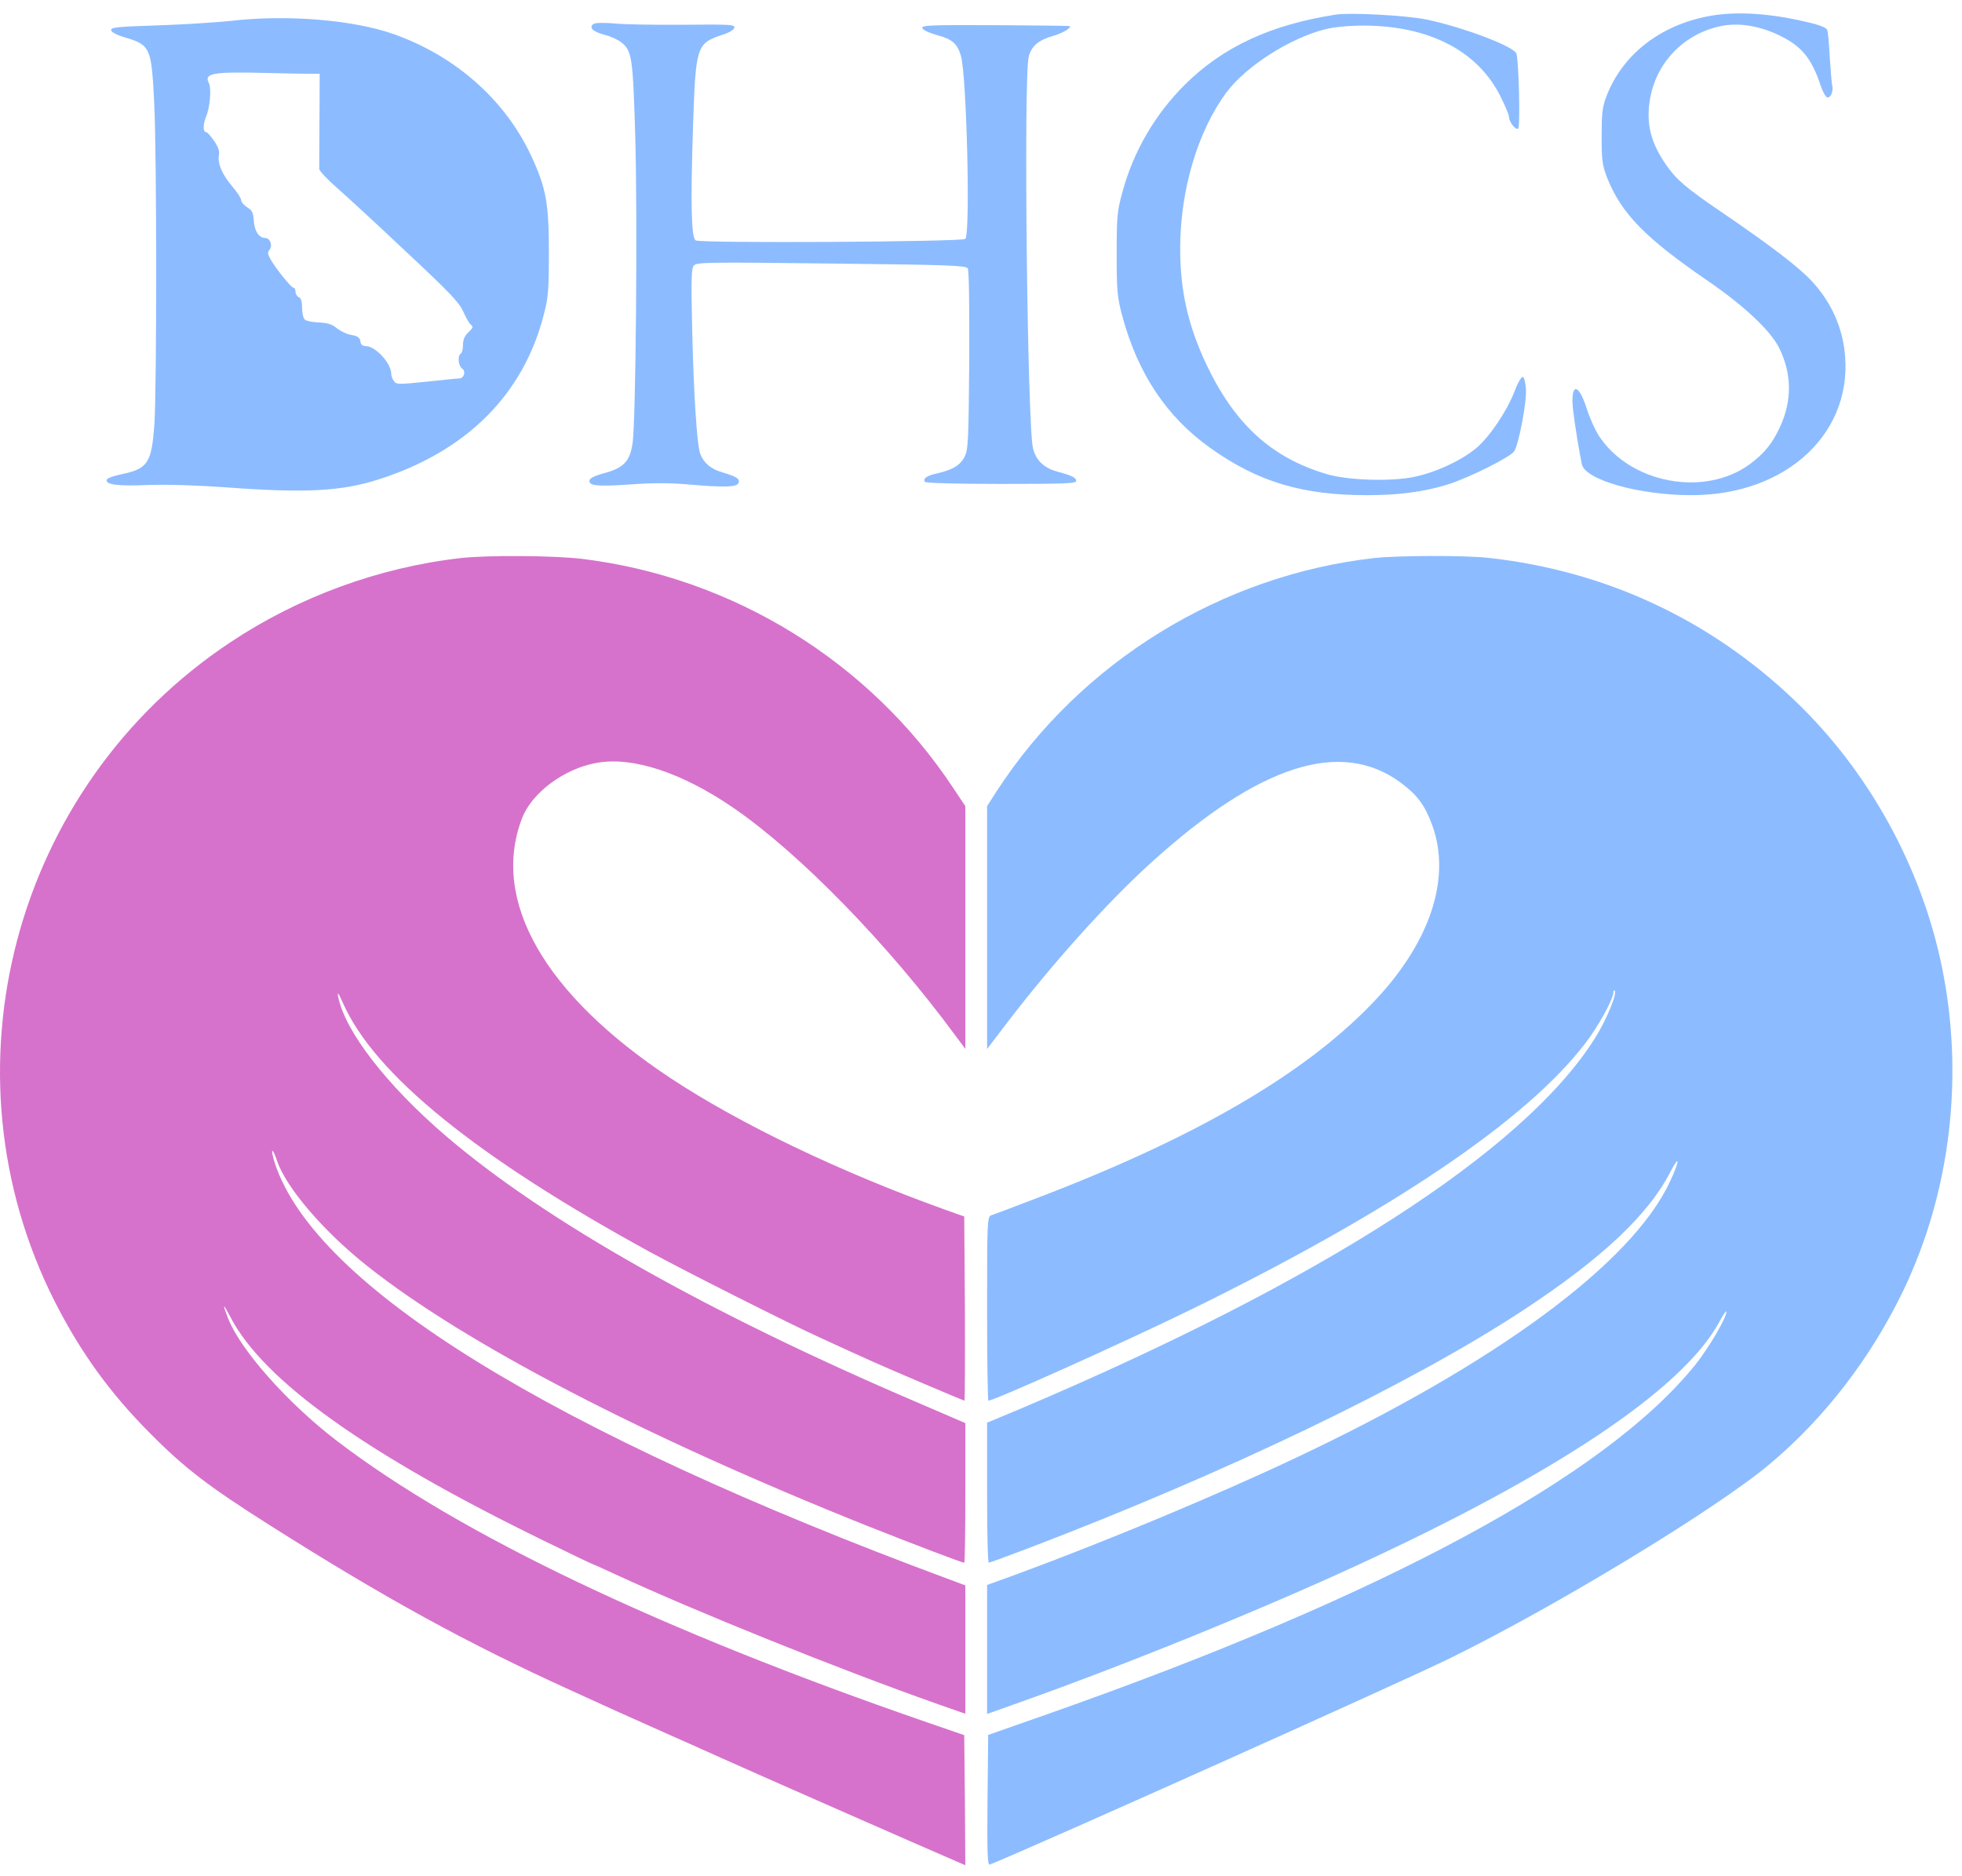
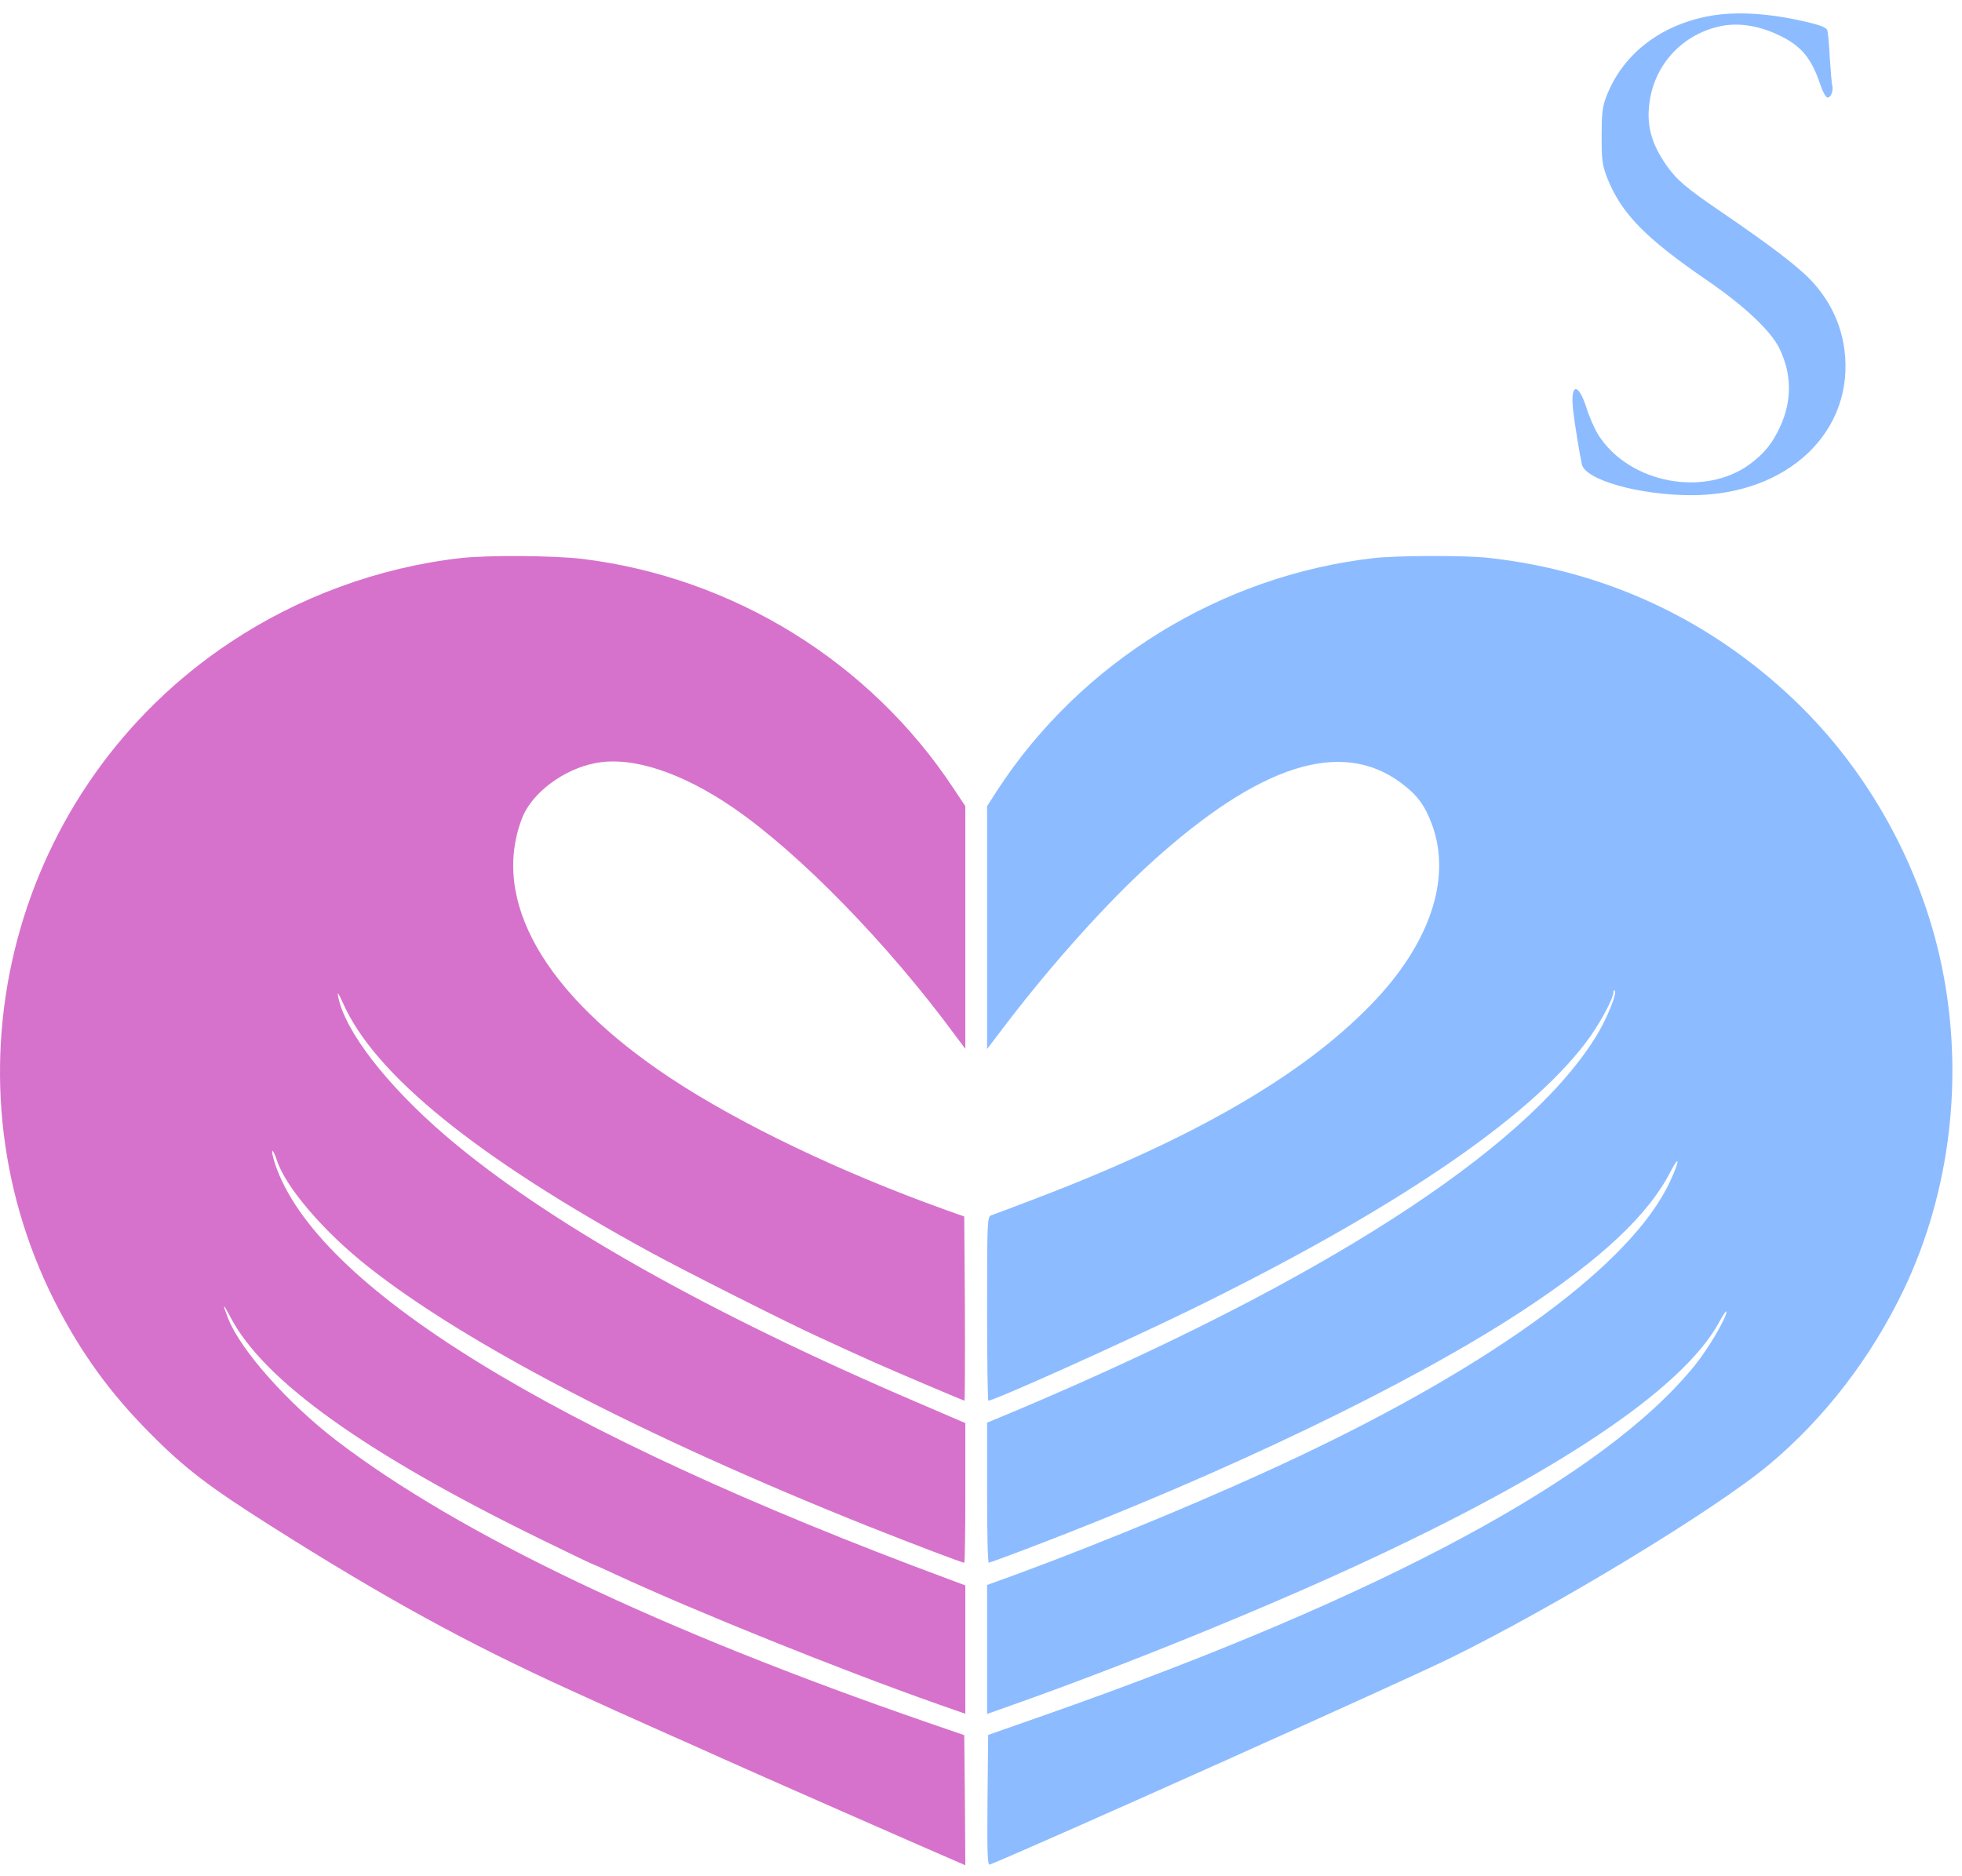
<svg xmlns="http://www.w3.org/2000/svg" width="92" height="88" viewBox="0 0 92 88" fill="none">
  <g id="Group">
-     <path id="Vector" d="M62.651 0.683C59.612 1.149 57.348 2.193 55.564 3.967C54.157 5.366 53.157 7.089 52.637 8.984C52.382 9.917 52.362 10.14 52.362 11.923C52.362 13.677 52.392 13.94 52.627 14.832C53.361 17.538 54.707 19.555 56.757 21.015C58.98 22.596 61.05 23.225 64.089 23.225C65.618 23.225 66.801 23.062 67.902 22.718C68.892 22.404 70.839 21.431 71.002 21.167C71.216 20.843 71.594 18.856 71.553 18.248C71.533 17.954 71.471 17.701 71.41 17.68C71.339 17.66 71.165 17.954 71.013 18.37C70.656 19.282 69.871 20.458 69.249 20.995C68.555 21.593 67.291 22.171 66.281 22.373C65.159 22.596 63.161 22.525 62.192 22.231C59.612 21.461 57.899 19.89 56.573 17.103C55.696 15.238 55.329 13.596 55.34 11.569C55.36 8.852 56.176 6.136 57.511 4.332C58.44 3.095 60.489 1.788 62.141 1.372C62.61 1.261 63.242 1.2 63.977 1.2C67.036 1.22 69.279 2.386 70.35 4.504C70.574 4.95 70.758 5.386 70.758 5.477C70.758 5.72 71.064 6.106 71.186 6.035C71.298 5.964 71.216 2.812 71.104 2.507C70.972 2.173 68.626 1.281 66.893 0.916C65.945 0.724 63.365 0.582 62.651 0.683Z" fill="#8CBCFF" />
    <path id="Vector_2" d="M80.037 0.774C77.763 1.23 76.05 2.609 75.316 4.545C75.132 5.031 75.102 5.345 75.102 6.4C75.102 7.535 75.132 7.737 75.367 8.356C76.04 10.028 77.151 11.163 80.047 13.15C81.791 14.346 83.045 15.522 83.443 16.353C84.024 17.549 84.034 18.805 83.463 20.032C83.106 20.802 82.729 21.268 82.046 21.775C79.905 23.336 76.407 22.667 74.959 20.417C74.786 20.143 74.52 19.555 74.378 19.089C73.99 17.903 73.623 17.995 73.766 19.252C73.827 19.809 74.072 21.319 74.174 21.775C74.337 22.515 76.876 23.225 79.313 23.225C83.851 23.225 87.002 20.204 86.482 16.363C86.319 15.167 85.788 14.072 84.932 13.16C84.31 12.501 83.015 11.508 80.649 9.896C79.068 8.822 78.599 8.417 78.13 7.737C77.396 6.683 77.172 5.781 77.376 4.616C77.682 2.903 78.977 1.575 80.71 1.22C81.505 1.058 82.444 1.2 83.341 1.616C84.463 2.132 84.942 2.71 85.38 4.038C85.482 4.332 85.625 4.575 85.697 4.575C85.86 4.575 85.982 4.241 85.911 3.987C85.89 3.896 85.839 3.308 85.799 2.7C85.768 2.082 85.717 1.514 85.686 1.423C85.656 1.301 85.36 1.18 84.748 1.038C82.964 0.612 81.322 0.511 80.037 0.774Z" fill="#8CBCFF" />
-     <path id="Vector_3" d="M10.85 0.977C10.177 1.048 8.627 1.149 7.404 1.19C5.486 1.251 5.191 1.281 5.211 1.423C5.232 1.504 5.476 1.646 5.803 1.737C7.057 2.112 7.098 2.193 7.23 4.808C7.353 7.21 7.353 18.147 7.24 19.89C7.108 21.715 6.934 21.988 5.701 22.242C5.344 22.312 5.038 22.424 5.007 22.495C4.936 22.728 5.486 22.809 6.945 22.748C7.852 22.718 9.239 22.759 10.626 22.86C14.327 23.134 16 23.042 17.723 22.495C21.873 21.177 24.545 18.512 25.503 14.741C25.707 13.971 25.738 13.576 25.738 11.822C25.738 9.511 25.605 8.792 24.881 7.251C23.658 4.666 21.353 2.629 18.478 1.606C16.612 0.937 13.471 0.673 10.85 0.977ZM14.44 3.46H14.99L14.98 5.609C14.97 6.795 14.97 7.839 14.97 7.93C14.98 8.021 15.357 8.427 15.826 8.832C16.285 9.238 17.754 10.586 19.079 11.842C21.078 13.707 21.537 14.194 21.72 14.61C21.843 14.883 21.996 15.167 22.077 15.228C22.2 15.329 22.179 15.38 21.965 15.582C21.792 15.745 21.71 15.927 21.71 16.17C21.71 16.363 21.669 16.555 21.608 16.586C21.445 16.687 21.486 17.154 21.669 17.285C21.863 17.427 21.761 17.752 21.516 17.752C21.425 17.752 20.731 17.823 19.977 17.904C18.702 18.035 18.59 18.035 18.478 17.883C18.406 17.792 18.345 17.63 18.345 17.529C18.345 17.032 17.601 16.231 17.142 16.231C16.999 16.231 16.918 16.16 16.897 16.008C16.877 15.836 16.775 15.765 16.499 15.714C16.285 15.684 15.989 15.542 15.816 15.41C15.592 15.218 15.378 15.147 14.97 15.126C14.674 15.116 14.368 15.055 14.297 14.995C14.225 14.934 14.164 14.691 14.164 14.437C14.164 14.133 14.113 13.981 14.011 13.941C13.93 13.9 13.858 13.789 13.858 13.687C13.858 13.586 13.818 13.495 13.756 13.495C13.654 13.495 12.879 12.532 12.655 12.106C12.553 11.924 12.543 11.832 12.635 11.721C12.798 11.528 12.665 11.163 12.441 11.163C12.145 11.163 11.931 10.839 11.9 10.352C11.88 9.978 11.819 9.866 11.595 9.724C11.431 9.623 11.309 9.471 11.309 9.39C11.309 9.298 11.115 9.005 10.891 8.741C10.422 8.194 10.187 7.656 10.269 7.261C10.3 7.089 10.228 6.876 10.034 6.602C9.881 6.379 9.718 6.197 9.667 6.197C9.514 6.197 9.514 5.842 9.657 5.487C9.851 5.041 9.922 4.129 9.79 3.886C9.555 3.44 10.004 3.359 12.37 3.42C13.206 3.44 14.144 3.46 14.44 3.46Z" fill="#8CBCFF" />
-     <path id="Vector_4" d="M27.838 1.119C27.593 1.281 27.787 1.484 28.328 1.626C28.613 1.697 28.96 1.849 29.113 1.971C29.633 2.376 29.674 2.63 29.786 6.339C29.898 10.11 29.816 19.738 29.663 20.782C29.541 21.634 29.245 21.948 28.338 22.191C27.909 22.303 27.665 22.424 27.644 22.526C27.593 22.789 28.001 22.83 29.592 22.718C30.581 22.647 31.427 22.647 32.223 22.718C33.946 22.87 34.548 22.85 34.629 22.657C34.701 22.455 34.558 22.363 33.895 22.161C33.344 22.009 33.008 21.725 32.835 21.289C32.682 20.863 32.529 18.552 32.457 15.471C32.406 13.171 32.416 12.603 32.529 12.461C32.661 12.299 33.09 12.289 38.973 12.36C44.408 12.421 45.285 12.451 45.377 12.583C45.438 12.674 45.459 14.296 45.449 16.89C45.418 20.681 45.398 21.076 45.234 21.421C45.03 21.816 44.673 22.039 43.95 22.201C43.47 22.303 43.266 22.445 43.368 22.597C43.399 22.657 44.786 22.698 46.947 22.698C49.935 22.698 50.465 22.678 50.465 22.556C50.465 22.404 50.262 22.303 49.578 22.12C48.946 21.948 48.569 21.583 48.436 21.015C48.171 19.87 47.988 3.45 48.243 2.63C48.385 2.143 48.701 1.879 49.405 1.677C49.843 1.555 50.292 1.271 50.149 1.221C50.129 1.211 48.559 1.19 46.662 1.18C43.674 1.17 43.225 1.18 43.246 1.312C43.266 1.403 43.542 1.535 43.939 1.646C44.653 1.839 44.888 2.042 45.061 2.63C45.326 3.562 45.51 10.961 45.265 11.204C45.122 11.346 32.845 11.417 32.62 11.275C32.416 11.133 32.376 9.643 32.498 5.893C32.62 2.173 32.661 2.031 33.864 1.636C34.191 1.535 34.415 1.393 34.436 1.302C34.466 1.15 34.242 1.14 32.039 1.16C30.703 1.17 29.245 1.15 28.797 1.099C28.328 1.058 27.92 1.069 27.838 1.119Z" fill="#8CBCFF" />
    <path id="Vector_5" d="M21.608 26.174C17.773 26.61 14.011 27.988 10.799 30.127C0.622 36.888 -2.917 50.236 2.58 61.071C3.793 63.443 5.149 65.328 7.026 67.213C8.657 68.865 9.789 69.727 12.736 71.592C18.039 74.947 21.873 77.055 26.706 79.254C28.888 80.248 28.898 80.258 31.244 81.302C32.141 81.697 33.314 82.224 33.854 82.467C34.782 82.893 44.235 87.049 44.939 87.343L45.265 87.484L45.245 84.434L45.214 81.383L43.48 80.785C30.999 76.477 21.546 71.977 15.795 67.578C13.521 65.845 11.288 63.331 10.707 61.862C10.411 61.112 10.442 61.081 10.809 61.781C12.359 64.76 17.151 68.186 25.452 72.24C26.757 72.879 27.838 73.396 27.869 73.396C27.889 73.396 28.338 73.599 28.858 73.842C32.651 75.595 39.361 78.302 44.021 79.944L45.265 80.379V77.369V74.359L44.48 74.065C25.839 67.152 14.796 60.331 12.889 54.564C12.797 54.27 12.736 53.996 12.767 53.976C12.797 53.946 12.899 54.159 12.991 54.442C13.409 55.699 15.183 57.767 17.233 59.389C21.801 63.017 30.183 67.375 40.676 71.572C42.746 72.392 45.102 73.295 45.214 73.295C45.245 73.295 45.265 71.825 45.265 70.021V66.747L43.052 65.794C33.192 61.578 25.534 57.25 20.894 53.267C18.13 50.895 16.162 48.351 15.856 46.739C15.805 46.486 15.867 46.567 16.081 47.043C17.559 50.398 22.362 54.29 30.53 58.75C32.111 59.611 37.066 62.115 38.464 62.743C38.841 62.916 39.432 63.189 39.789 63.352C40.136 63.504 40.656 63.747 40.931 63.868C41.696 64.213 45.173 65.693 45.224 65.693C45.245 65.693 45.255 63.747 45.245 61.375L45.214 57.057L44.276 56.723C39.371 54.959 34.701 52.719 31.448 50.571C25.523 46.648 22.994 42.229 24.483 38.367C24.942 37.181 26.451 36.056 27.96 35.783C29.663 35.468 31.988 36.239 34.405 37.901C37.485 40.019 41.625 44.256 44.786 48.554L45.265 49.192V43.506V37.81L44.684 36.938C40.778 31.039 34.385 27.086 27.318 26.215C25.952 26.053 22.913 26.032 21.608 26.174Z" fill="#D672CC" />
    <path id="Vector_6" d="M64.436 26.174C57.267 26.985 50.68 31.049 46.754 37.08L46.285 37.81V43.506V49.202L47.243 47.945C49.374 45.158 51.944 42.3 53.983 40.455C59.062 35.853 62.886 34.637 65.69 36.715C66.465 37.293 66.822 37.779 67.158 38.702C68.076 41.225 67.036 44.296 64.293 47.114C61.05 50.469 55.87 53.449 48.375 56.287C47.427 56.652 46.56 56.976 46.468 57.006C46.295 57.067 46.285 57.371 46.285 61.385C46.285 63.757 46.315 65.693 46.346 65.693C46.621 65.693 52.597 63.007 55.819 61.436C65.241 56.824 71.594 52.537 74.347 48.918C74.949 48.138 75.653 46.851 75.653 46.547C75.653 46.465 75.683 46.425 75.714 46.465C75.846 46.587 75.306 47.884 74.776 48.715C71.451 53.986 61.958 60.098 47.794 66.098L46.285 66.727V70.01C46.285 71.814 46.315 73.294 46.366 73.294C46.407 73.294 47.264 72.98 48.273 72.595C57.471 69.088 66.118 64.933 71.359 61.496C75.082 59.054 77.284 56.996 78.334 54.949C78.783 54.087 78.763 54.452 78.304 55.425C76.529 59.246 70.136 63.959 60.734 68.389C57.022 70.142 51.913 72.271 47.743 73.811L46.285 74.338V77.359V80.389L47.539 79.943C52.525 78.18 58.837 75.626 63.528 73.467C73.001 69.108 78.905 65.145 80.608 62.023C80.792 61.669 80.955 61.446 80.955 61.517C80.955 61.811 80.109 63.25 79.487 64.02C75.285 69.24 64.894 74.845 49.14 80.389L46.336 81.372L46.305 84.444C46.285 86.876 46.305 87.494 46.407 87.454C48.395 86.663 65.792 78.859 67.974 77.784C72.94 75.352 80.435 70.801 82.954 68.693C85.554 66.524 87.746 63.666 89.266 60.493C91.468 55.881 92.111 50.439 91.05 45.31C90.082 40.638 87.634 36.198 84.208 32.904C80.221 29.073 75.306 26.772 69.789 26.164C68.708 26.042 65.527 26.052 64.436 26.174Z" fill="#8CBCFF" />
  </g>
</svg>